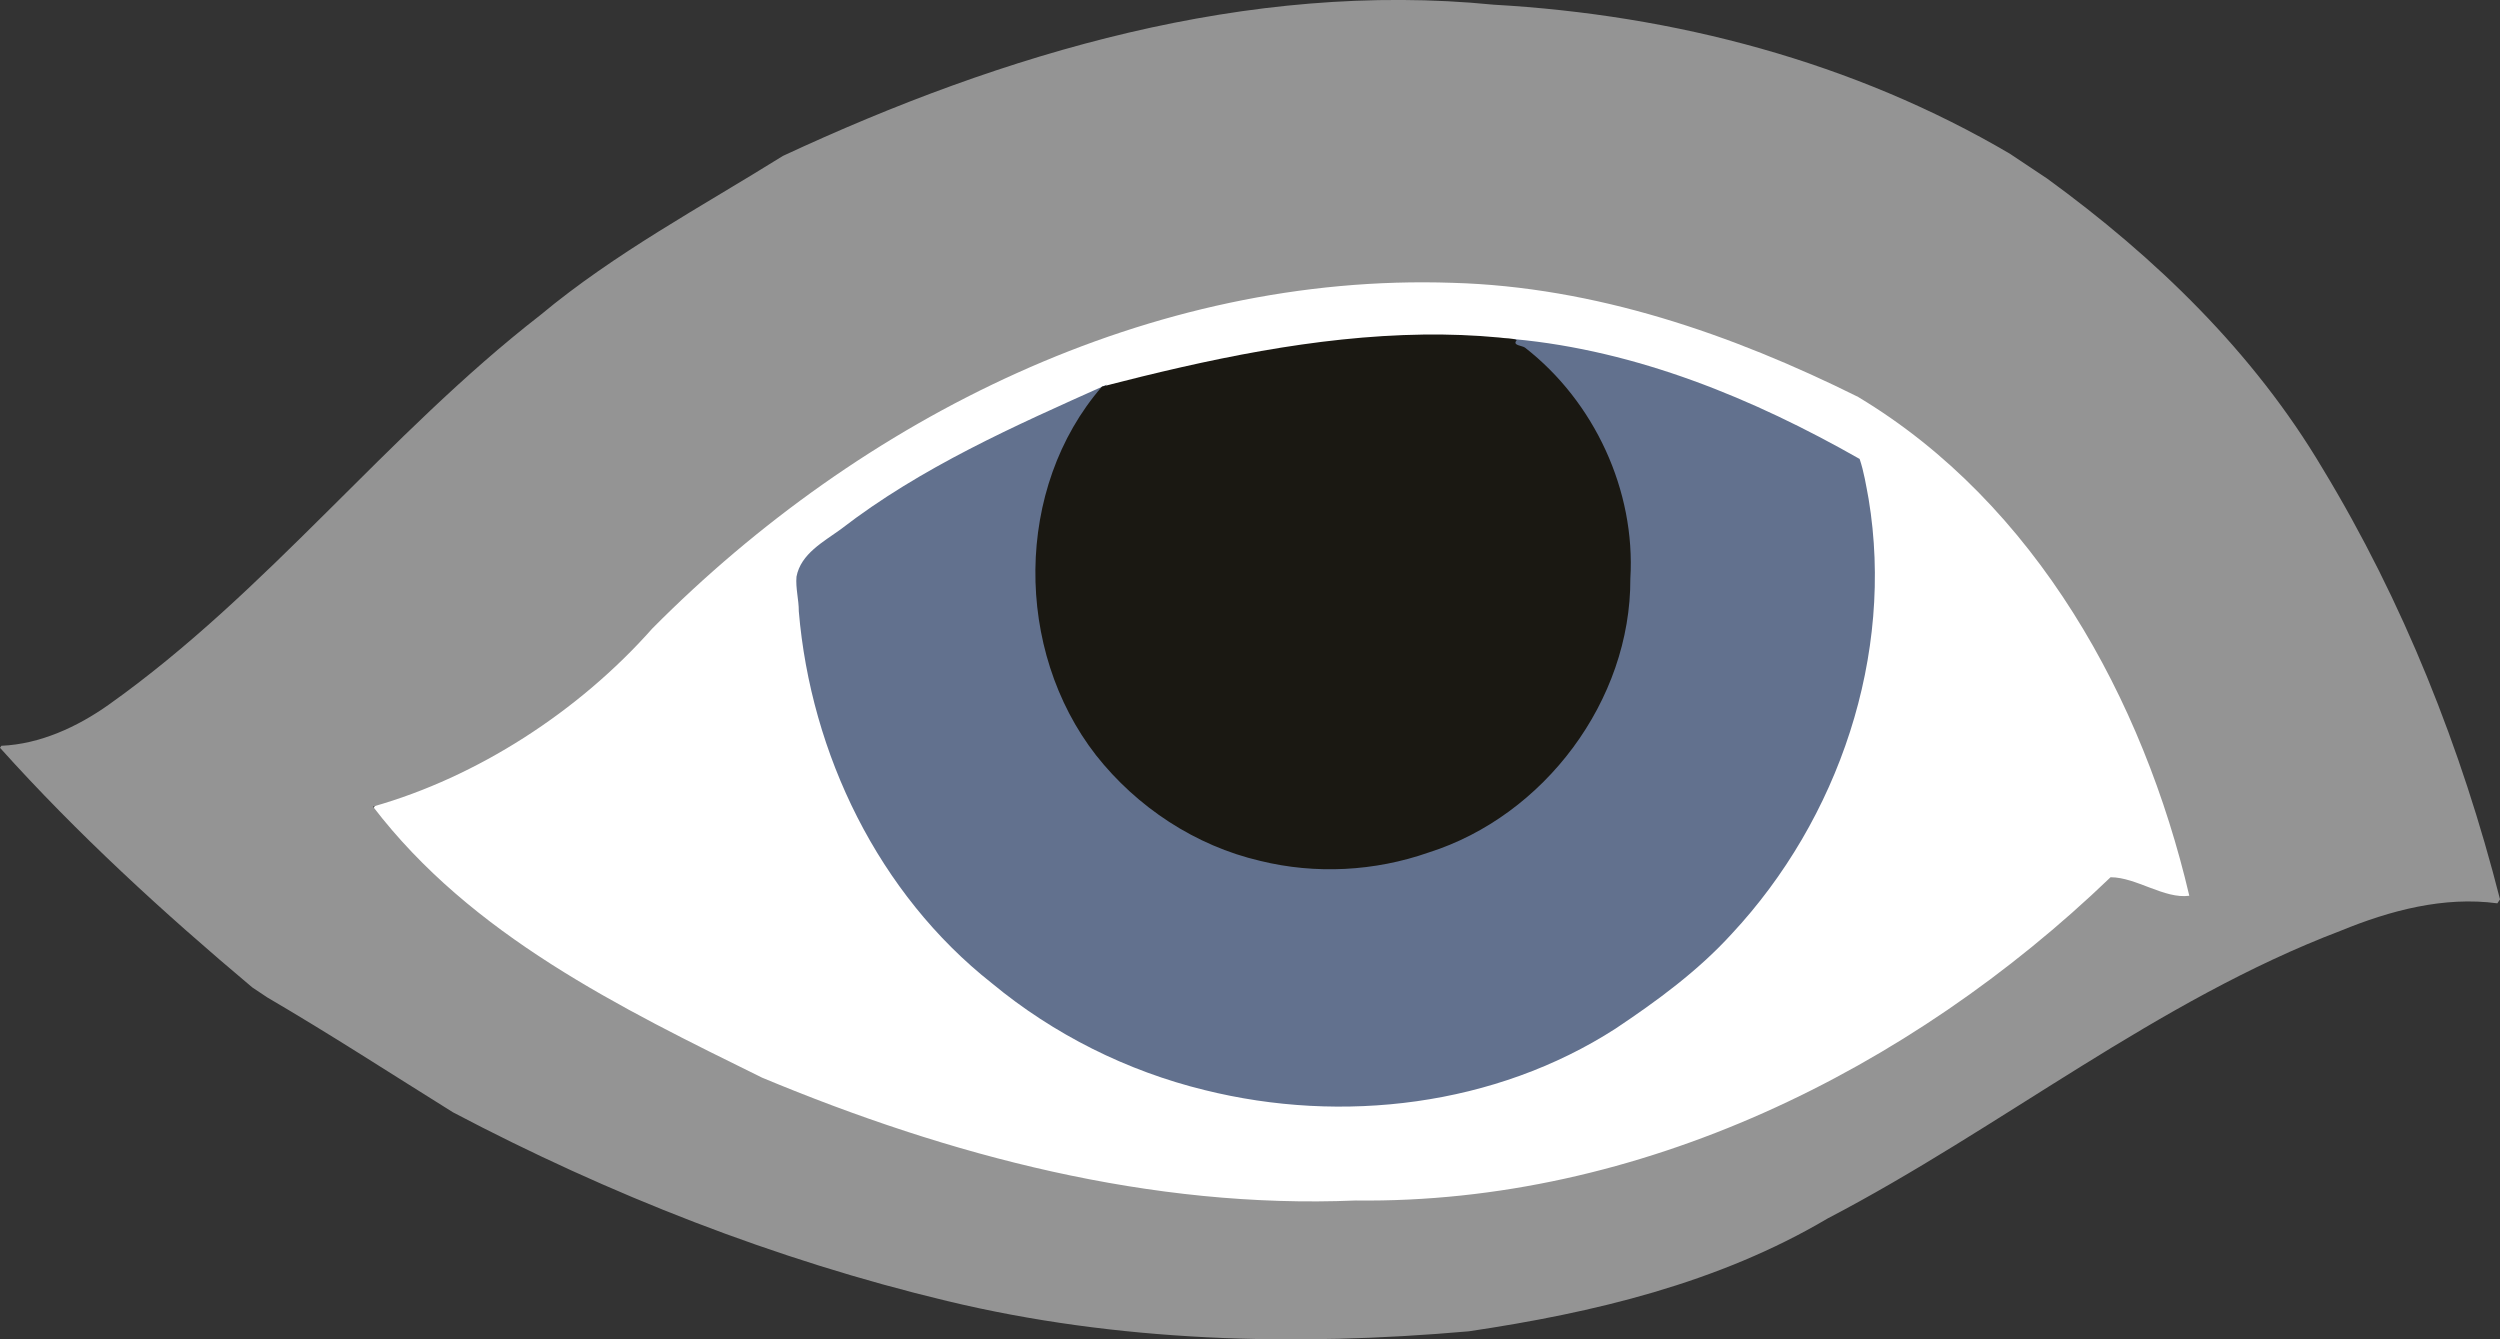
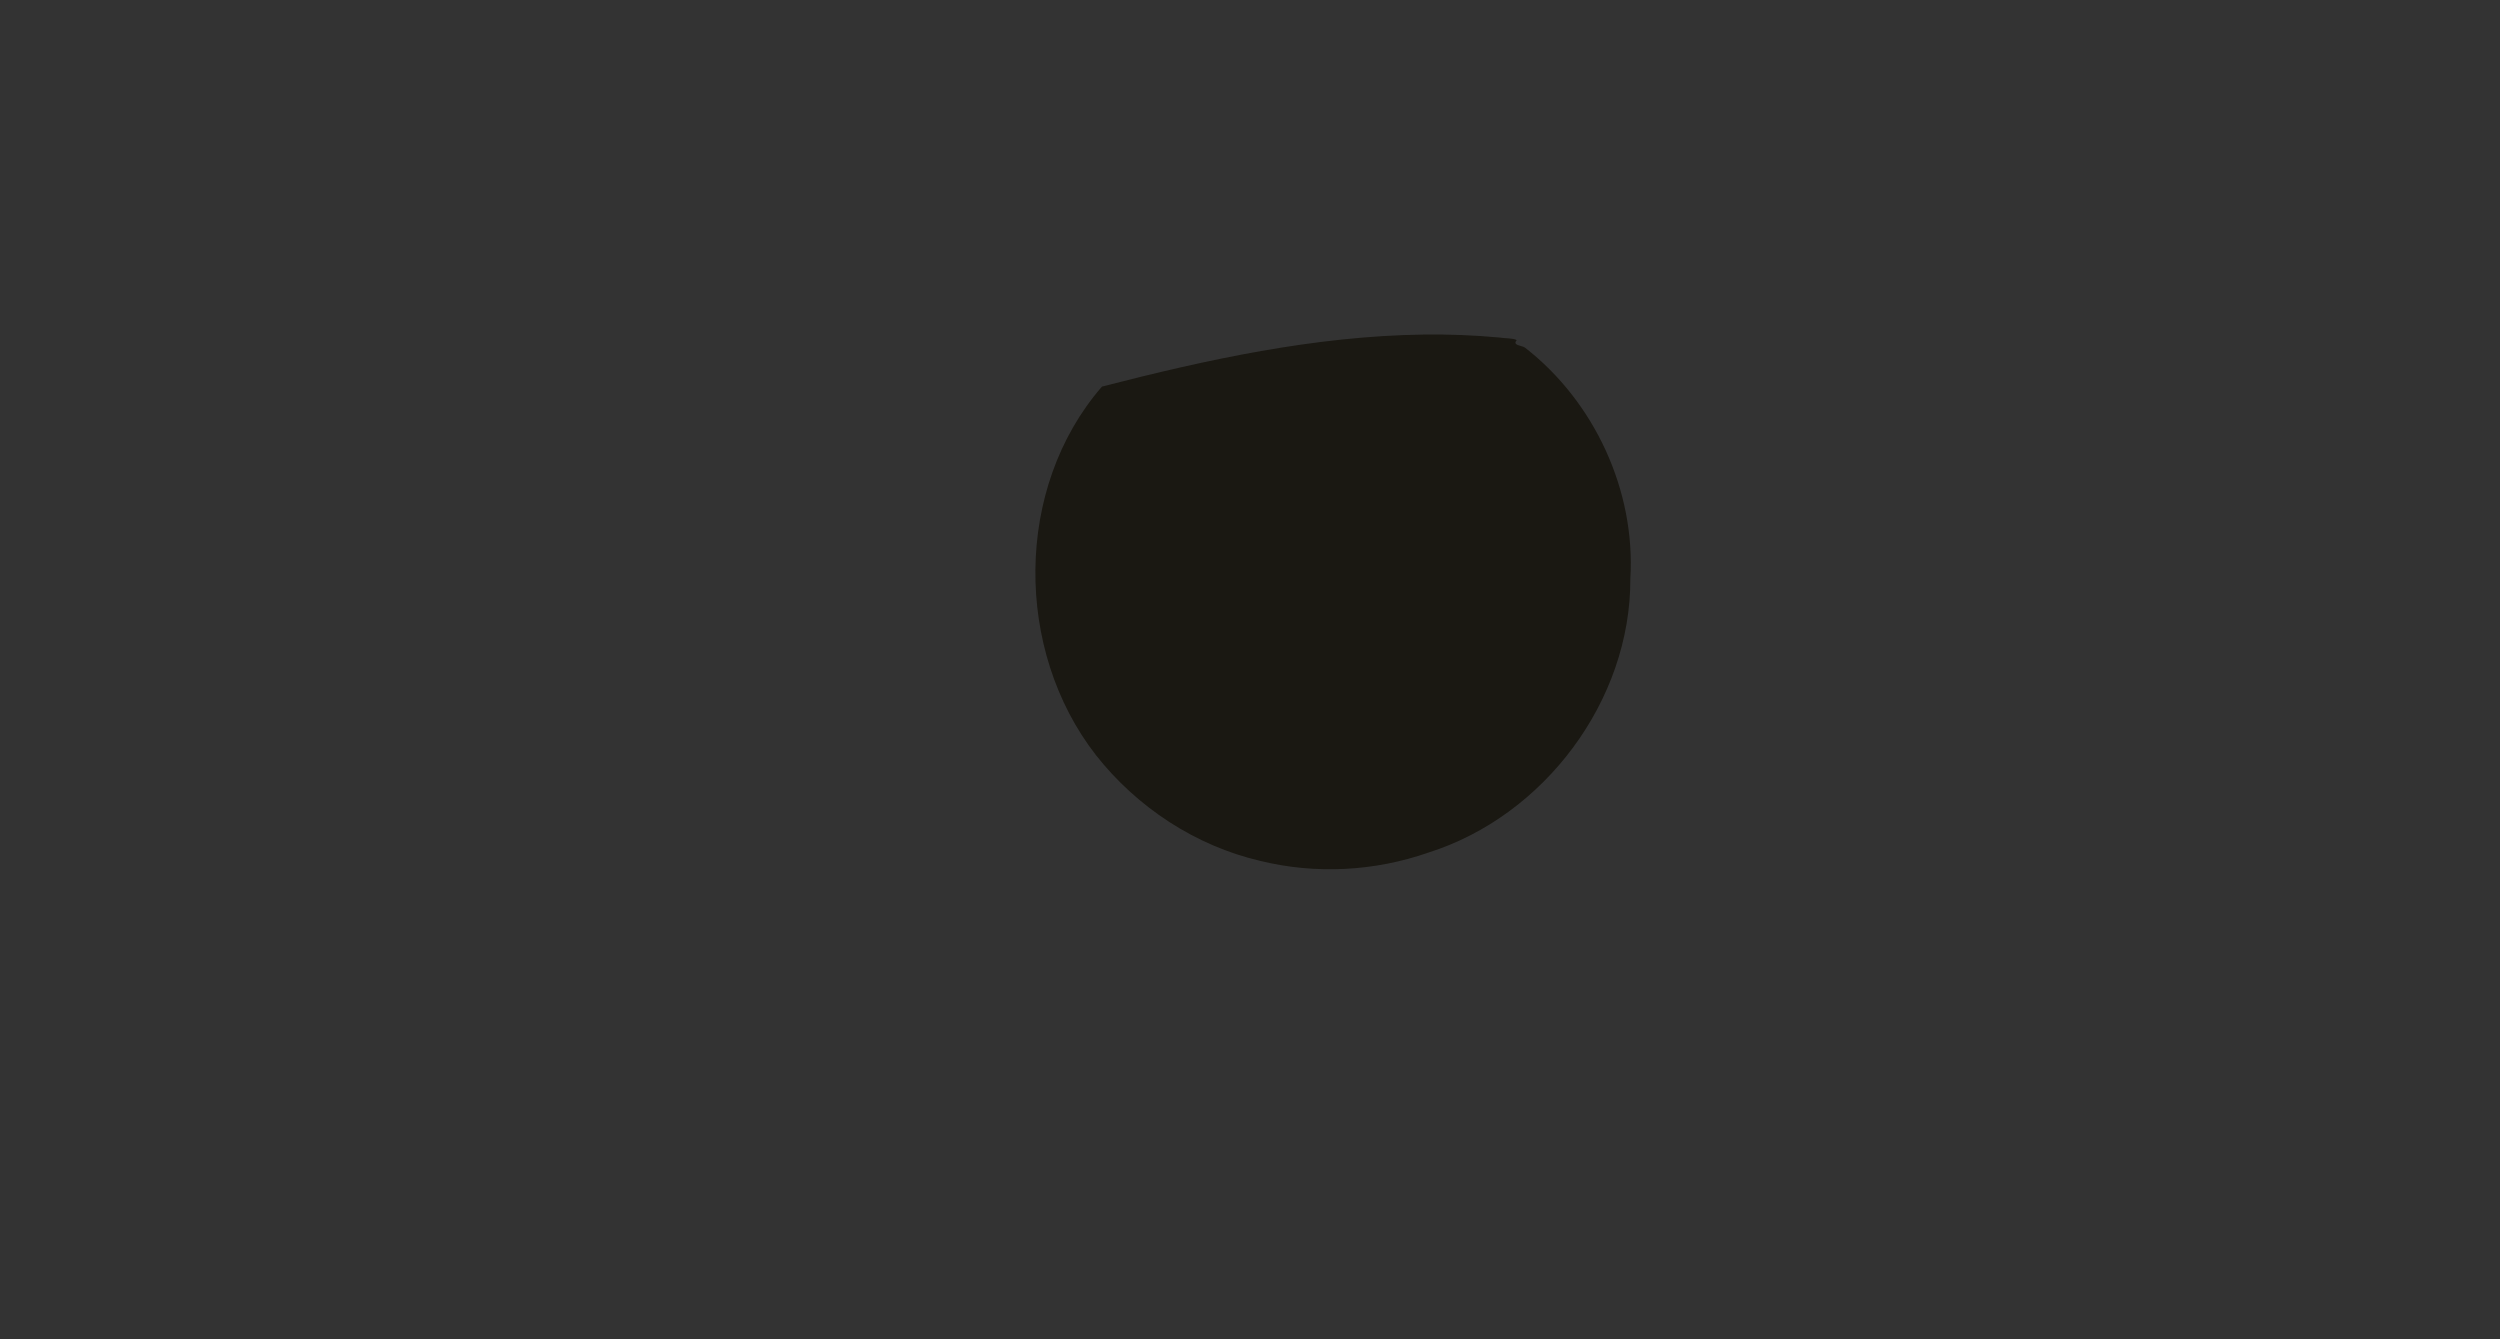
<svg xmlns="http://www.w3.org/2000/svg" width="912.51pt" height="488.88pt" version="1.1" viewBox="0 0 912.51 488.88">
  <rect x="0" y="0" width="912.51" height="488.88" fill="#333333" stroke="none" />
  <g transform="translate(90.521 -47.797)">
-     <path transform="scale(.8)" d="m528.73 187.5c-92.117 0.152-181.41 34.818-257.56 85.027-40.996 26.438-75.669 60.929-110.46 94.761-28.52 26.664-63.649 44.65-99.909 58.269-8.006 2.69-0.215 10.011 3.09 13.345 24.65 26.231 51.988 50.115 83.407 67.935 95.979 57.704 205.08 96.428 317.44 102.26 59.486 2.14 119.82-2.21 176.65-20.989 76.823-24.659 147.34-68.096 205.71-123.6 5.772-6.354 15.154 1.786 22.616 2.437 4.926 0.31 13.2 6.492 16.671 1.128-6.381-36.047-20.736-70.485-37.333-103-31.327-59.26-78.451-113.58-141.92-138.95-46.964-19.924-96.765-35.767-148.03-38.231-10.123-0.381-20.257-0.46-30.386-0.386zm11.59 27.426c67.683-0.8 133.61 21.519 191.92 55.046 4.643 6.115 3.916 16.347 5.716 24.32 8.917 71.747-17.853 146.14-69.929 196.44-41.919 41.41-98.438 70.067-157.88 70.375-38.784 2.889-77.59-4.335-113.15-20.228-64.38-27.999-115.24-85.379-133.94-153.32-5.654-21.965-11.429-44.71-9.286-67.508 8.757-13.402 24.385-20.565 36.823-30.114 31.781-19.563 65.367-36.294 99.505-51.328 48.774-13.353 99.366-23.653 150.21-23.688z" fill="#fff" />
-     <path d="m643.29 104.04 13.389 8.923c39.535 28.763 75.388 63.413 100.47 105.7 29.531 48.679 50.843 102.33 64.844 157.4l-0.971 1.456c-19.501-2.637-39.214 2.635-57.127 9.985-67.398 25.649-123.85 71.944-187.36 105.06-39.86 23.584-85.618 34.452-130.97 41.171-63.51 5.587-128.22 3.886-190.42-11.073-62.69-15.04-123.24-38.81-180.28-68.84-22.558-14.05-44.889-28.56-67.812-41.95l-5.484-3.66c-32.421-27.231-63.844-56.031-92.085-87.459l0.494-0.741c14.073-0.596 27.715-6.874 39.115-14.947 58.032-41.168 101.53-98.725 157.6-142.25 27.232-22.686 58.64-39.465 88.582-58.121 80.57-37.516 169.67-64.083 259.39-55.186 65.952 3.731 131.44 20.853 188.63 54.52m-55.556 88.664c-46.166-22.944-96.122-40.218-148.09-41.663-110.26-3.733-215.7 49.197-292.06 126.16-26.882 30.346-63.976 54.271-101.97 65.013 35.877 46.947 90.206 73.42 142.02 98.939 68.346 28.52 142.04 47.987 216.66 44.842 103.42 1.265 202.08-47.364 275.55-117.99 9.391 0.01 19.602 8.004 28.735 6.76-16.78-71.66-55.97-143.1-120.84-182.04z" fill="#949494" />
-     <path d="m461.98 171.83c-1.554 1.969 1.397 3.2 2.938 3.428 8.506 5.964 15.474 14.05 21.383 22.535 12.803 18.714 18.988 41.729 17.162 64.285-1.151 44.874-34.798 86.258-78.002 97.52-36.289 11.277-78.292 0.993-105.28-25.879-36.591-34.398-42.349-96.001-13.394-136.91 2.053-3.025 4.488-5.726 6.701-8.634-33.613 15.053-67.775 30.127-97.106 52.792-6.286 4.578-14.598 8.951-16.182 17.311-0.368 4.235 0.866 8.406 0.844 12.662 4.387 52.066 29.126 103.14 70.473 135.75 22.512 18.641 49.252 32.038 77.635 38.982 50.258 12.523 106.08 5.849 149.99-22.412 15.173-10.149 30.048-21.014 42.397-34.571 39.074-41.898 59.434-101.85 49.988-158.78-0.908-4.879-1.708-9.979-3.28-14.596-38.82-22.082-81.284-39.563-126.1-43.732l-0.166 0.252z" fill="#62718e" />
    <path d="m429.1 169.91c-39.814 0.551-79.054 9.12-117.4 18.996-32.076 36.964-31.994 96.28-2.182 134.54 14.979 19.019 36.298 33.073 59.941 38.577 20.221 4.98 41.801 3.834 61.443-3.048 42.26-13.362 73.849-55.501 73.661-100 1.941-32.126-13.132-64.604-38.481-84.309-1.04-0.755-4.774-0.766-2.983-2.711-1.198-0.773-4.399-0.617-6.405-0.962-9.168-0.864-18.381-1.195-27.588-1.085z" fill="#1a1812" />
  </g>
</svg>